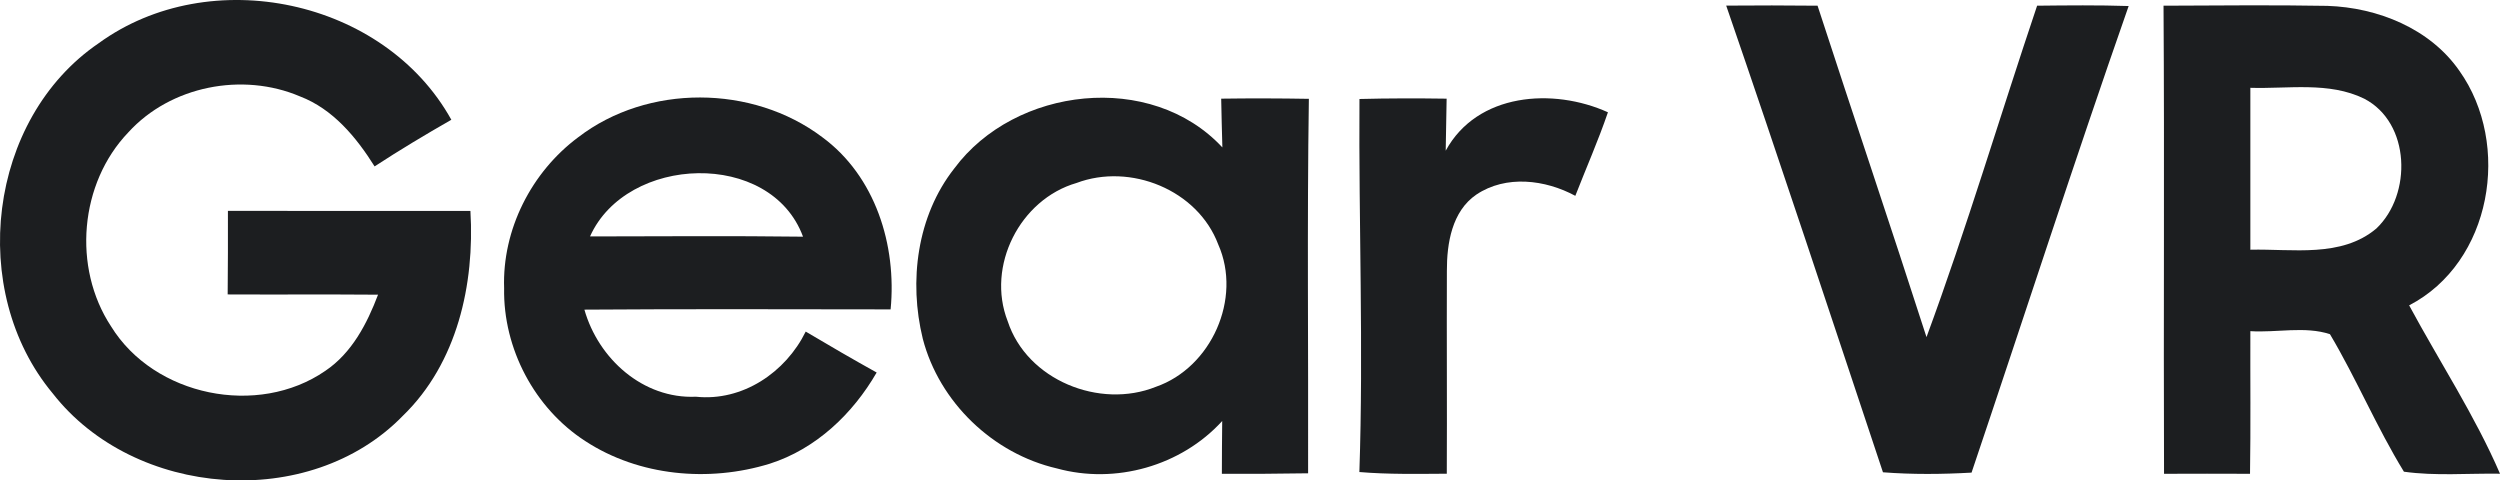
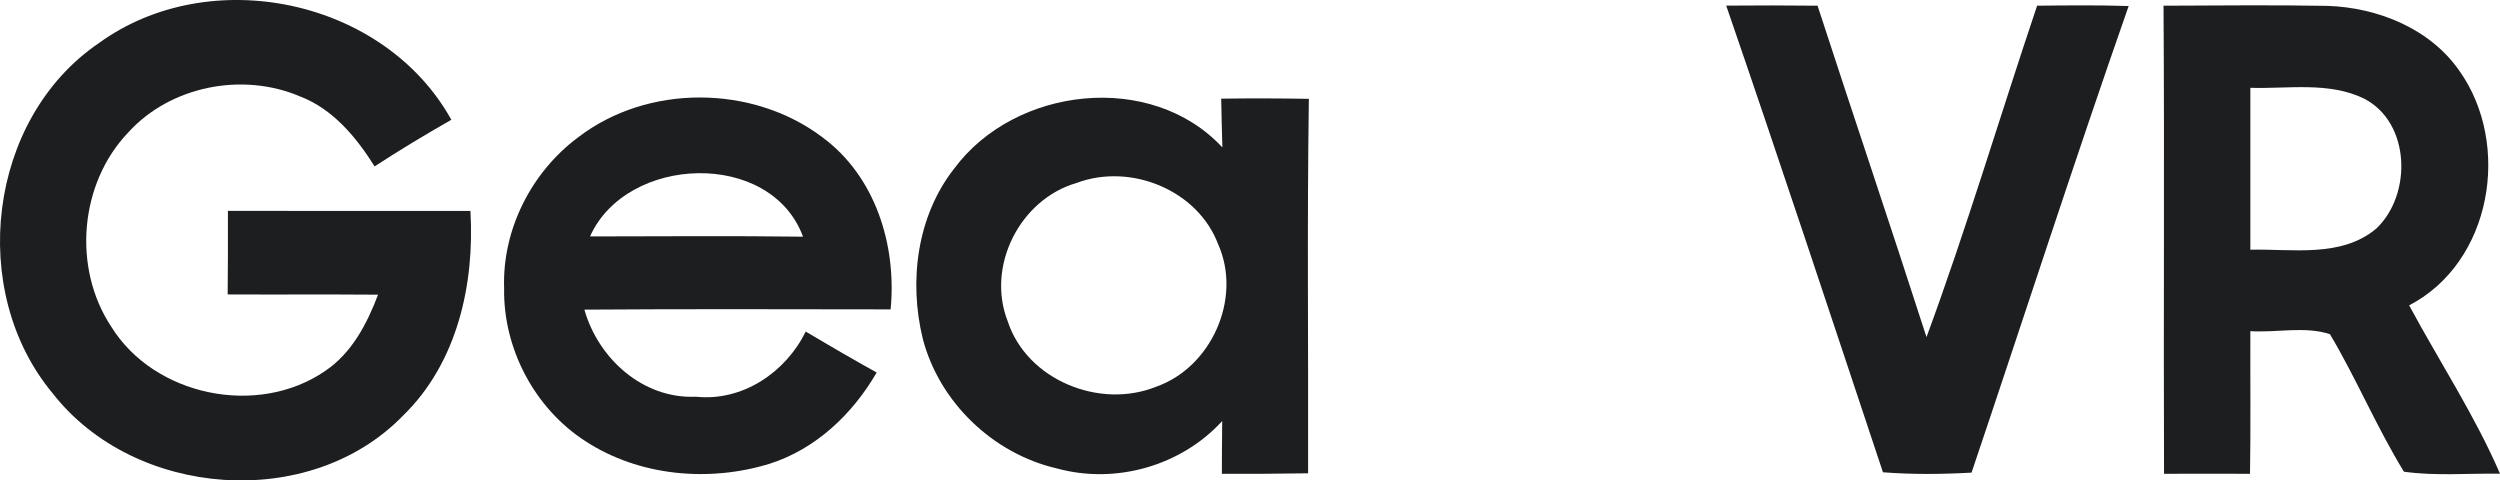
<svg xmlns="http://www.w3.org/2000/svg" width="297.426pt" height="57.156pt" viewBox="0 0 297.426 57.156" version="1.1" id="svg32">
  <defs id="defs36" />
  <g id="#1c1e20ff" transform="translate(-0.174,-1.732)">
    <path fill="#1c1e20" opacity="1" d="m 11.92,6.87 c 13.22,-9.61 33.97,-5.27 41.95,9.11 -3.09,1.77 -6.15,3.6 -9.13,5.55 -2.17,-3.46 -4.95,-6.83 -8.88,-8.33 -6.83,-2.91 -15.39,-1.25 -20.42,4.28 -5.8,6.05 -6.66,16.08 -2.06,23.07 5.13,8.33 17.48,10.84 25.5,5.3 3.15,-2.12 4.96,-5.6 6.27,-9.06 -5.96,-0.05 -11.93,0 -17.89,-0.03 0.03,-3.31 0.04,-6.62 0.03,-9.94 9.61,0.01 19.23,0 28.85,0.01 0.52,8.72 -1.57,18.1 -8.03,24.36 C 37.01,62.62 16.16,60.98 6.45,48.54 -3.7,36.37 -1.3,15.88 11.92,6.87 Z" id="path19" />
    <path fill="#1c1e20" opacity="1" d="m 205.54,2.4 c 3.63,-0.03 7.25,-0.03 10.87,0.01 4.28,13.16 8.72,26.26 12.96,39.43 4.79,-12.99 8.74,-26.3 13.16,-39.43 3.63,-0.04 7.26,-0.08 10.89,0.04 -6.45,18.42 -12.45,37.01 -18.69,55.51 -3.52,0.2 -7.04,0.23 -10.54,-0.04 C 218.02,39.4 211.9,20.86 205.54,2.4 Z" id="path21" />
    <path fill="#1c1e20" opacity="1" d="m 257.57,2.41 c 6.5,-0.02 13,-0.1 19.5,0.02 5.98,0.2 12.2,2.69 15.7,7.73 6.22,8.76 3.86,22.8 -5.98,27.9 3.59,6.66 7.84,13.14 10.81,20.03 -3.81,-0.06 -7.66,0.29 -11.43,-0.24 -3.24,-5.28 -5.64,-11.04 -8.8,-16.36 -2.97,-0.98 -6.35,-0.16 -9.47,-0.36 -0.02,5.66 0.05,11.31 -0.04,16.97 -3.41,-0.02 -6.82,-0.01 -10.23,0 -0.07,-18.56 0.06,-37.12 -0.06,-55.69 m 10.33,9.77 c 0,6.42 0,12.84 0,19.26 5.01,-0.12 10.82,0.99 14.99,-2.52 4.26,-4.04 4.08,-12.59 -1.45,-15.45 -4.2,-2.05 -9.04,-1.15 -13.54,-1.29 z" id="path23" />
    <path fill="#1c1e20" opacity="1" d="m 68.98,18.05 c 8.26,-6.33 20.7,-6.25 28.99,-0.02 6.36,4.66 8.9,12.88 8.16,20.51 -12.14,-0.01 -24.29,-0.06 -36.43,0.03 1.66,5.85 6.98,10.64 13.27,10.36 5.54,0.58 10.67,-2.89 13.06,-7.75 2.79,1.66 5.6,3.29 8.44,4.87 -2.84,4.92 -7.23,9.1 -12.72,10.85 C 84.52,59.13 76.21,58.39 69.81,54.21 63.78,50.32 60.02,43.2 60.15,36.02 59.91,29.05 63.4,22.19 68.98,18.05 m 1.39,11.81 C 78.82,29.85 87.26,29.78 95.71,29.89 91.88,19.5 74.72,20.15 70.37,29.86 Z" id="path25" />
    <path fill="#1c1e20" opacity="1" d="m 113.7,21.78 c 7.22,-9.74 23.42,-11.63 31.9,-2.51 -0.06,-1.93 -0.1,-3.86 -0.14,-5.8 3.48,-0.05 6.95,-0.04 10.43,0.02 -0.22,14.85 -0.05,29.7 -0.09,44.55 -3.42,0.06 -6.84,0.07 -10.26,0.06 0,-2.09 0.02,-4.19 0.04,-6.28 -4.88,5.35 -12.7,7.56 -19.67,5.64 -7.59,-1.75 -13.98,-7.86 -15.95,-15.42 -1.68,-6.85 -0.7,-14.61 3.74,-20.26 m 14.55,1.72 c -6.73,1.95 -10.76,9.88 -8.19,16.45 2.29,7 10.94,10.49 17.63,7.8 6.6,-2.29 10.27,-10.51 7.42,-16.93 -2.44,-6.51 -10.47,-9.73 -16.86,-7.32 z" id="path27" />
-     <path fill="#1c1e20" opacity="1" d="m 161.91,13.51 c 3.45,-0.09 6.91,-0.09 10.37,-0.04 -0.04,2.06 -0.08,4.13 -0.11,6.19 3.75,-6.88 12.77,-7.52 19.3,-4.57 -1.15,3.37 -2.59,6.63 -3.88,9.94 -3.57,-1.93 -8.25,-2.51 -11.77,-0.15 -2.92,1.99 -3.52,5.82 -3.51,9.1 -0.03,8.04 0.03,16.07 -0.01,24.11 -3.47,0.02 -6.95,0.09 -10.4,-0.2 0.5,-14.79 -0.09,-29.58 0.01,-44.38 z" id="path29" />
  </g>
</svg>